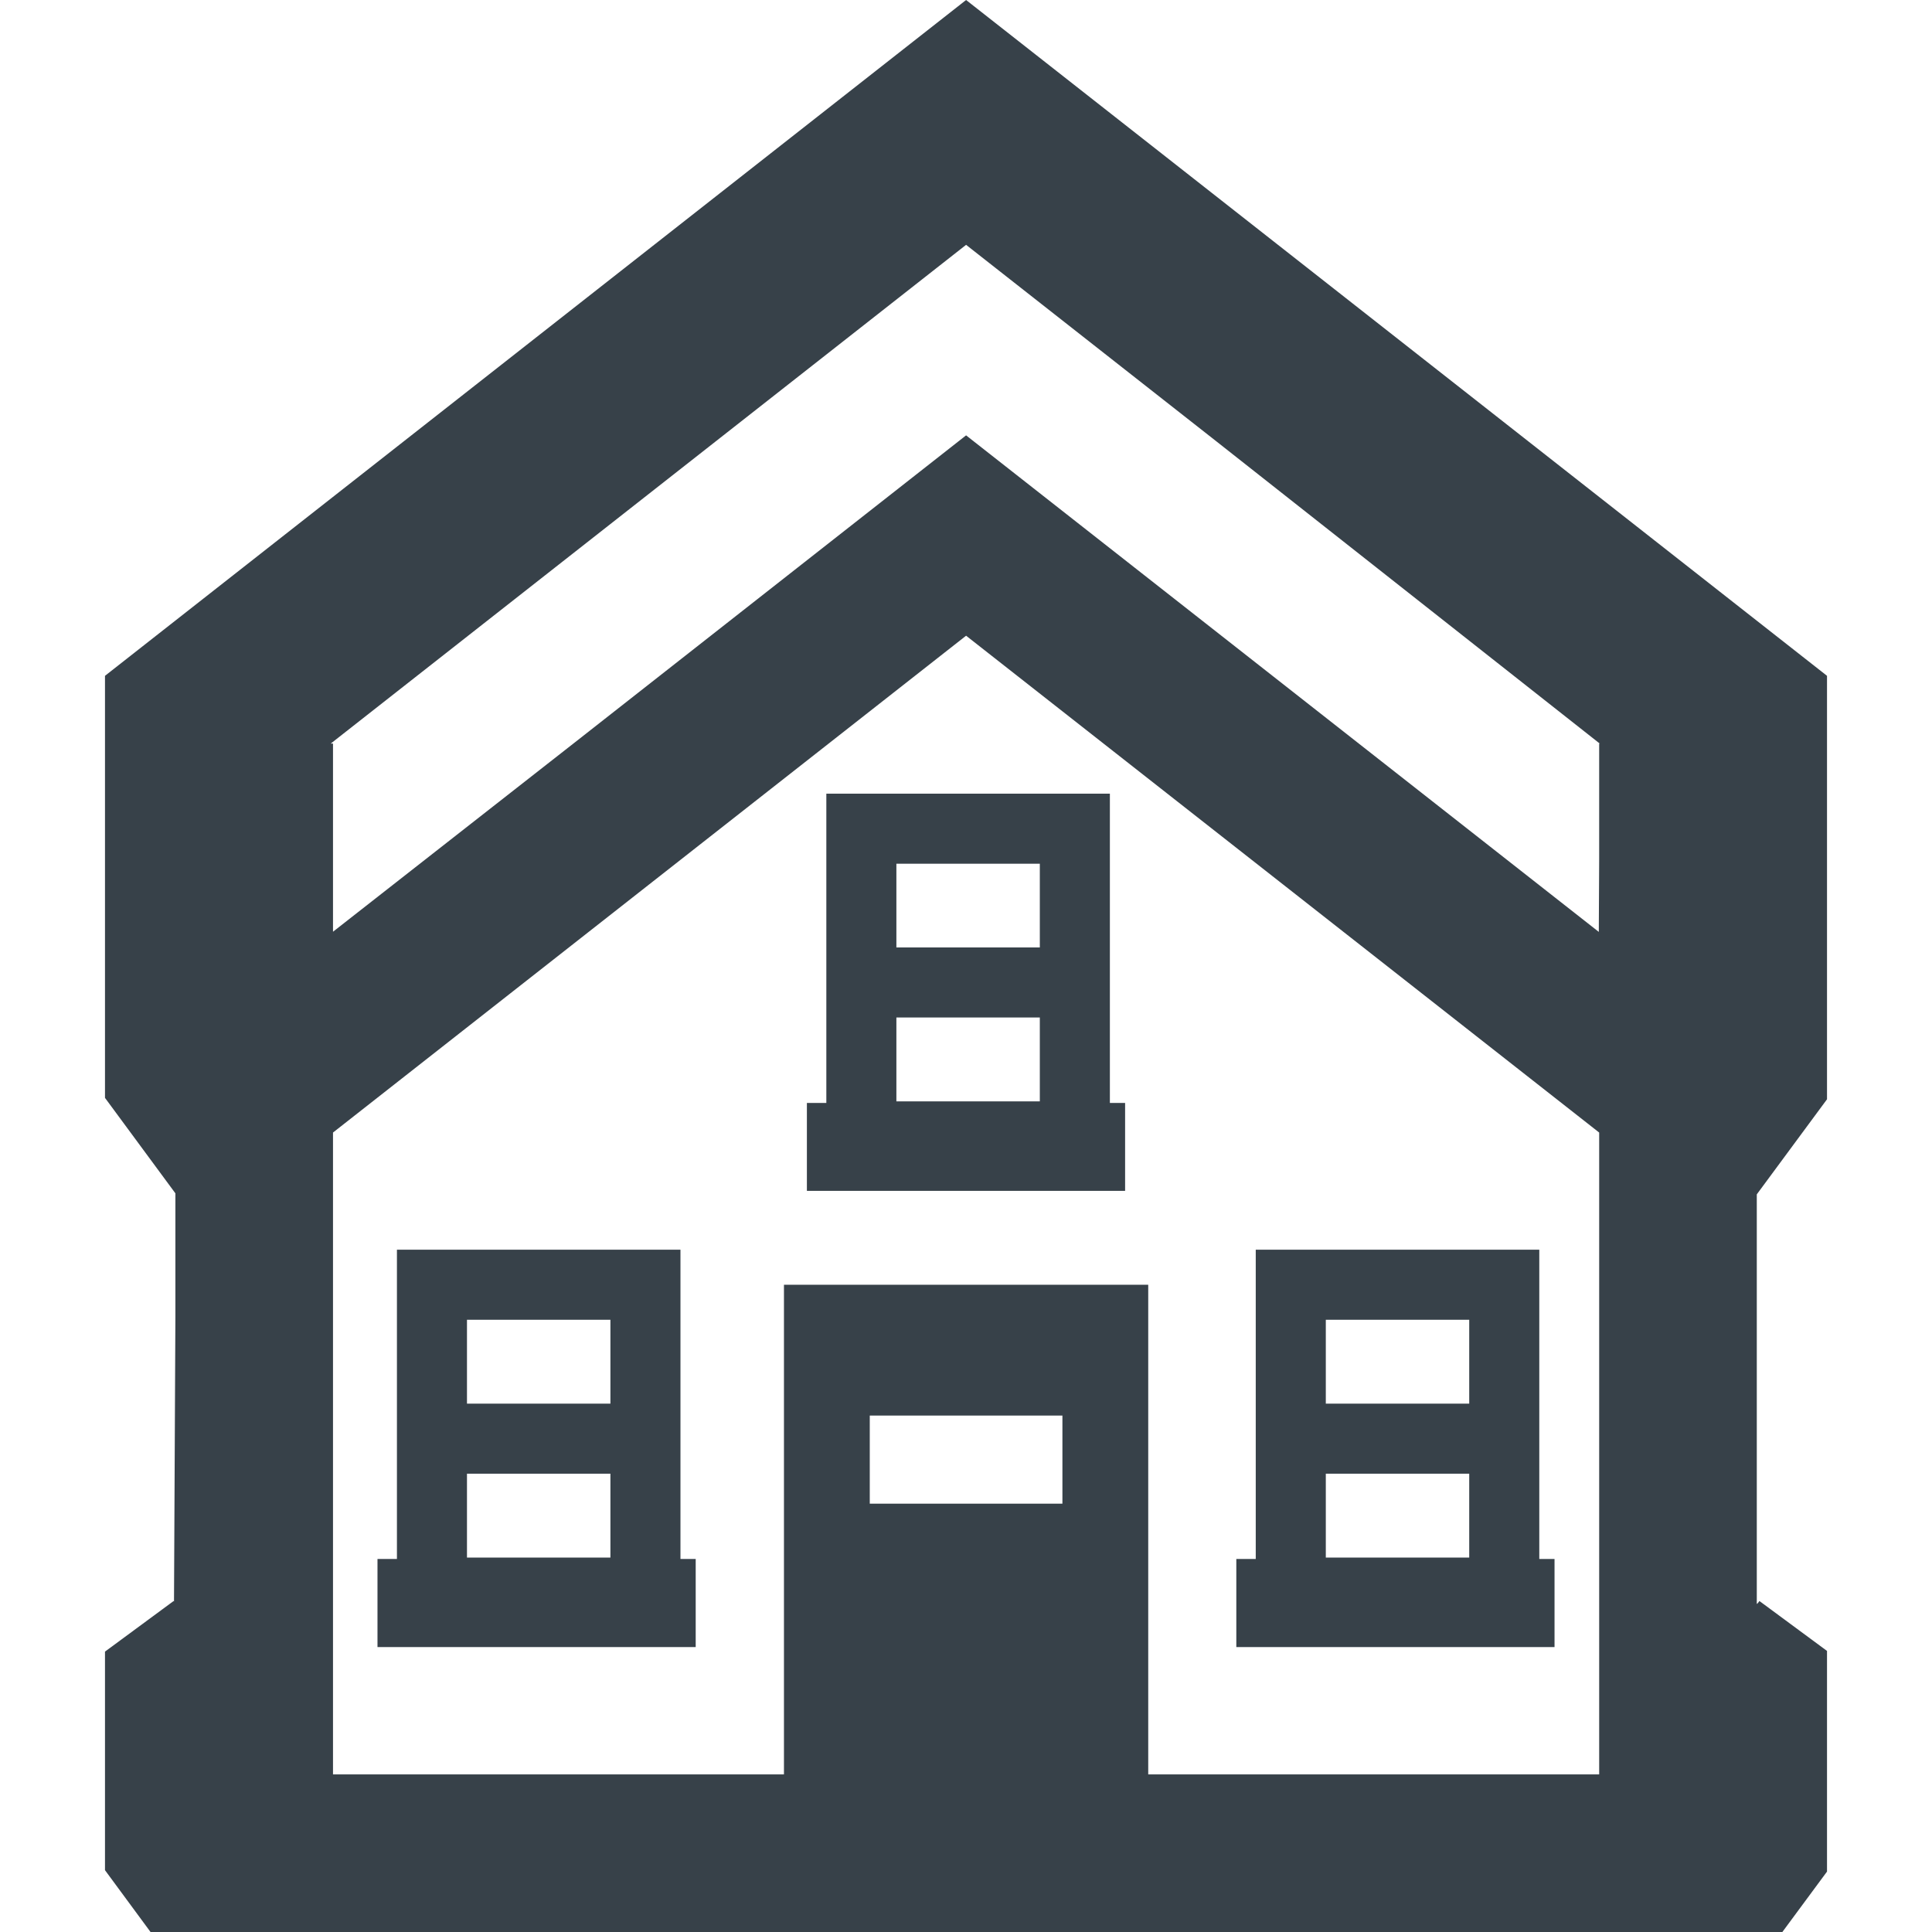
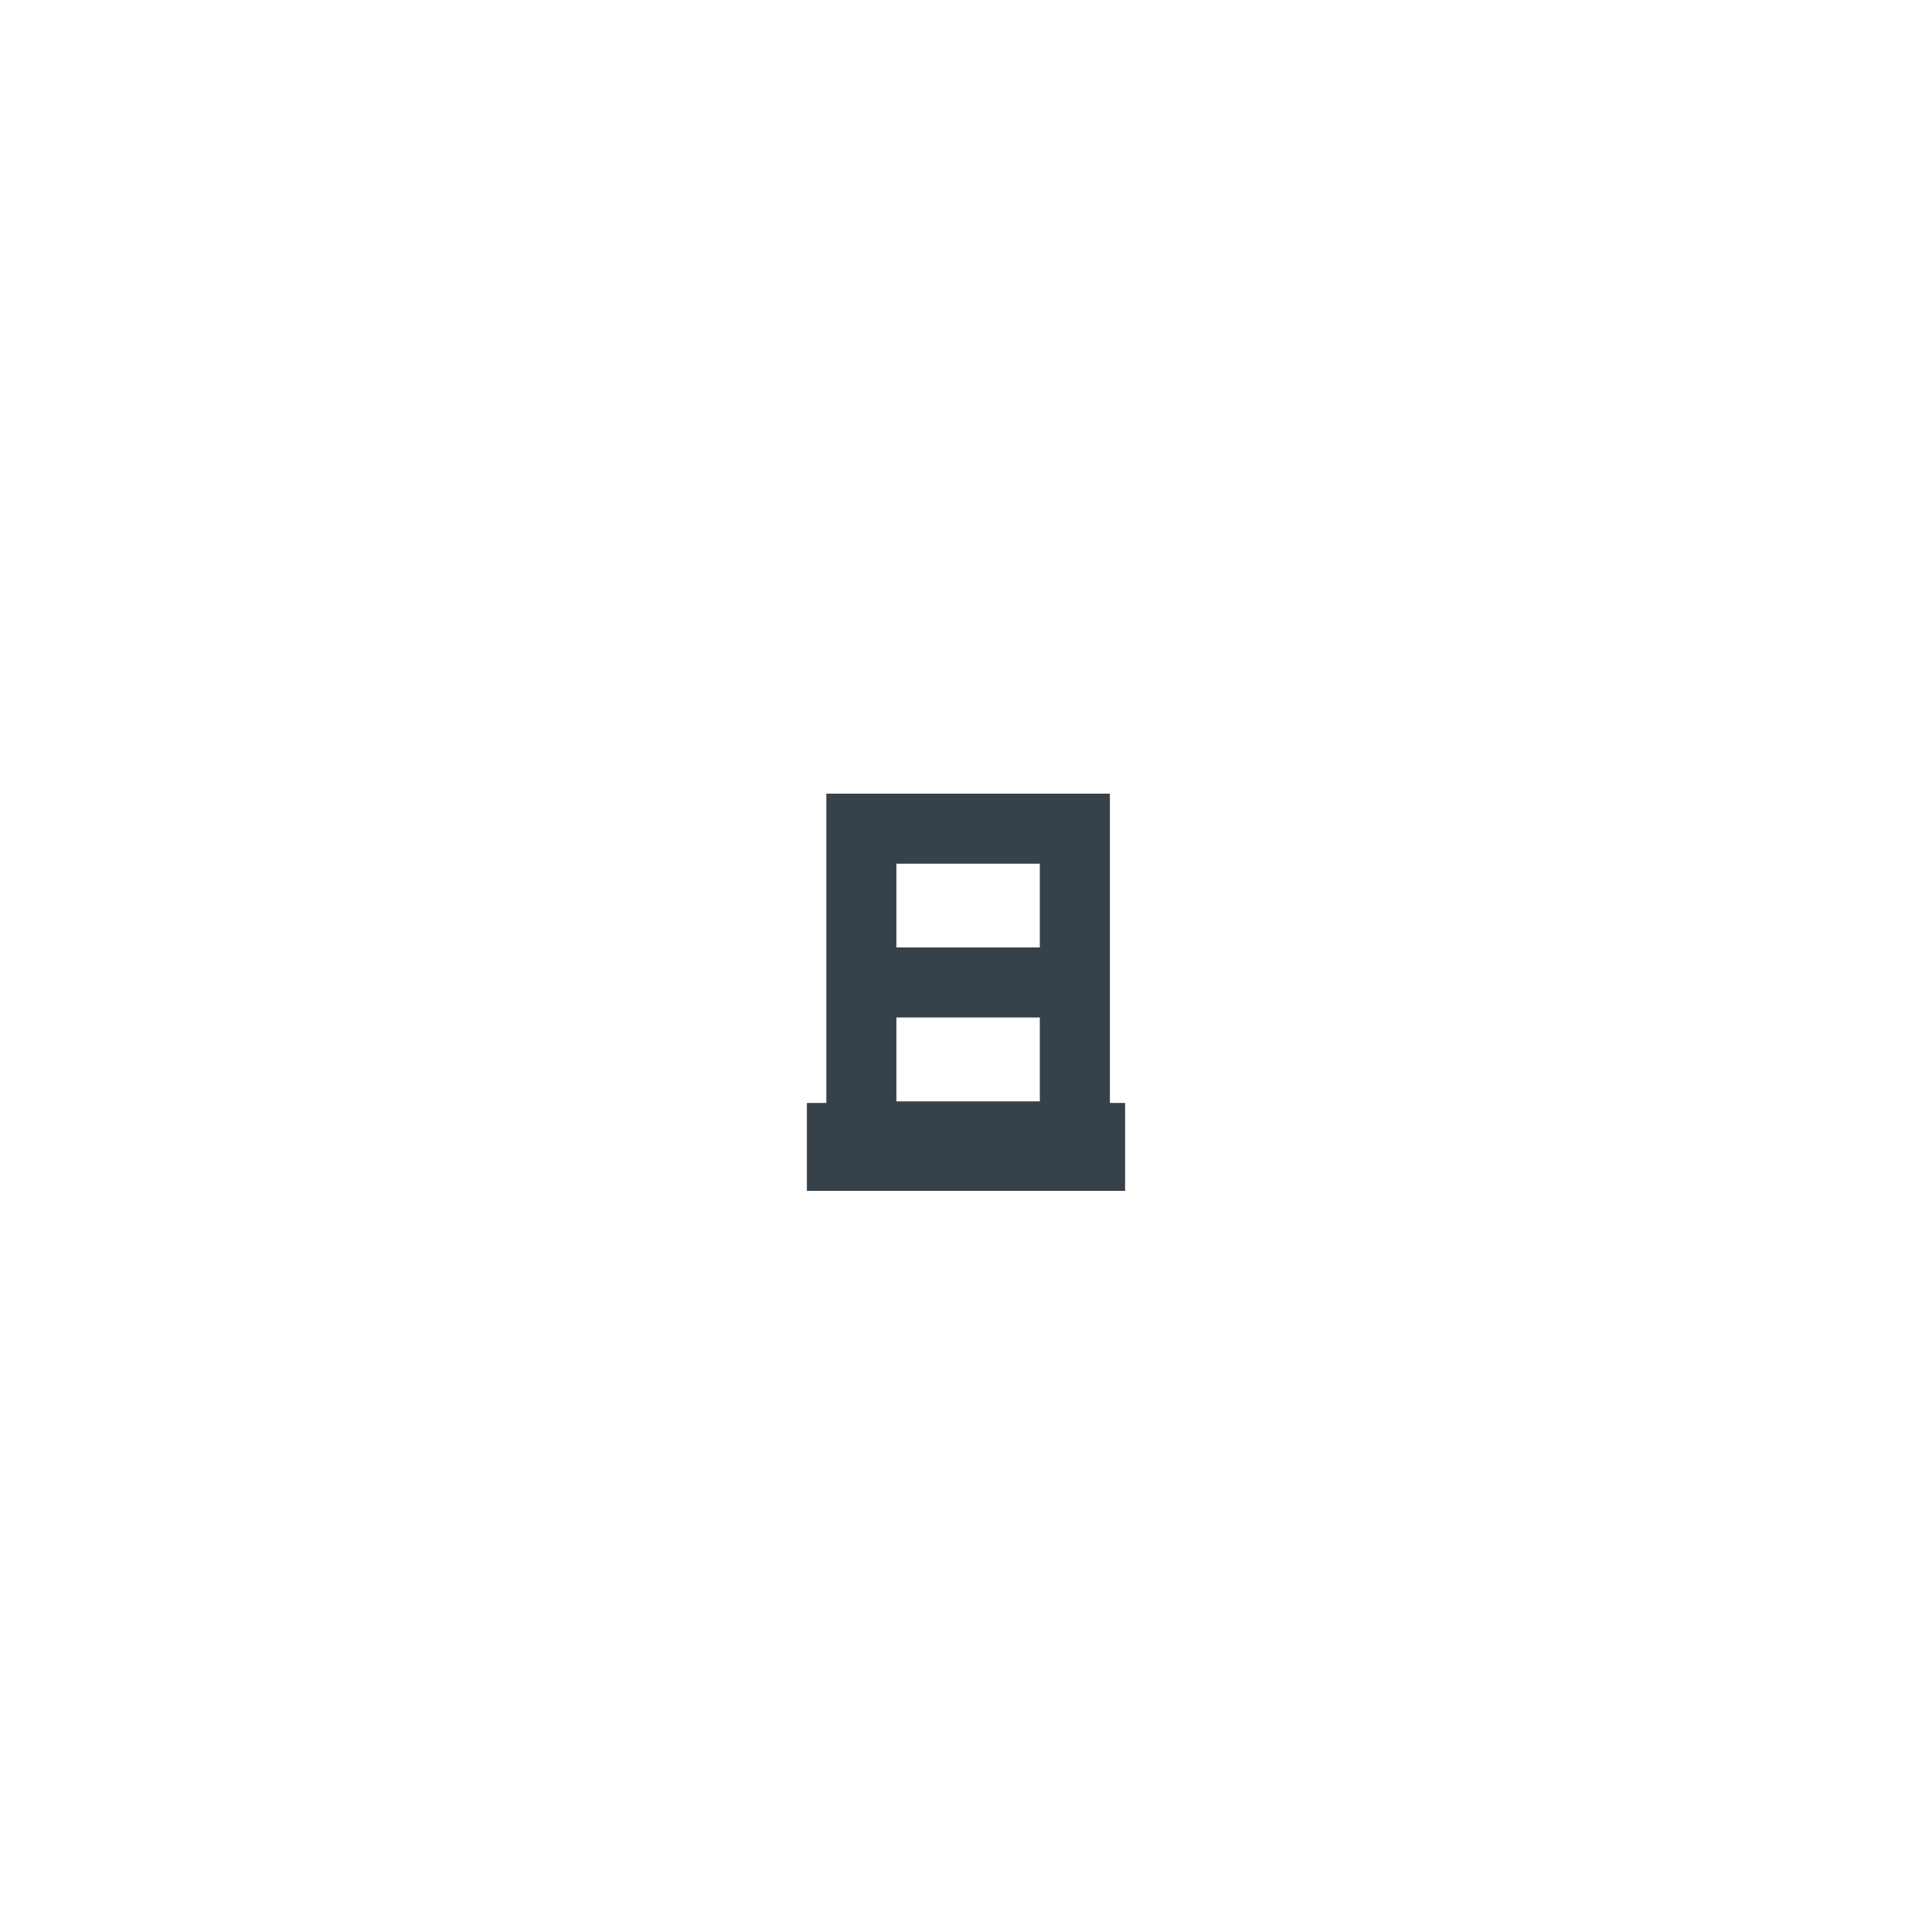
<svg xmlns="http://www.w3.org/2000/svg" version="1.1" id="_x31_0" x="0px" y="0px" viewBox="0 0 512 512" style="enable-background:new 0 0 512 512;" xml:space="preserve">
  <style type="text/css">
	.st0{fill:#374149;}
</style>
  <g>
-     <path class="st0" d="M256.024,0L27.824,179.098v53.93v11v46.918l18.656,25.297v32.73l-0.367,75.442h-0.004l-0.094-0.13   l-18.191,13.41v57.922L39.891,512h6.59h22.555h374.206h22.325h6.777l11.832-16.012v-58.476l-17.914-13.227l-0.414,0.555   l-0.281,0.238V316.519l18.609-25.199v-47.293V232.84v-53.742L256.024,0z M423.957,197.058h-0.16v30.707l-0.098,19.199   l-167.676-131.59l-103.668,81.359L88.25,246.918v-49.859h-0.606L256.024,64.883l66.402,52.14L423.957,197.058z M423.797,470.23   H304.293V340.469h-96.535v129.133l-0.004,0.629H88.25V300.137l167.774-131.668l167.774,131.668v169.214V470.23z M281.551,375.137   v23.344h-51.054v-23.344H281.551z" />
    <path class="st0" d="M294.129,210.332h-75.141v81.961h-5.152v23.066v0.07l0,0v0.16h84.328v-23.297h-4.035V210.332z    M275.563,228.894v22.188h-38.012v-22.188H275.563z M275.563,269.645v22.23h-38.012v-22.23H275.563z" />
-     <path class="st0" d="M180.328,331.183h-75.137v81.871v0.09h-5.152v23.347h84.328v-23.347h-4.039V331.183z M123.754,371.981v-22.23   h38.012v22.23H123.754z M123.754,412.774v-22.23h38.012v22.23H123.754z" />
-     <path class="st0" d="M407.926,413.145v-81.551v-0.25l0,0v-0.161h-75.141v81.962h-5.148v23.113v0.07l0,0v0.164h84.328v-23.347   H407.926z M389.36,371.981h-38.008v-22.23h38.008V371.981z M389.36,390.543v22.23h-38.008v-22.23H389.36z" />
  </g>
</svg>